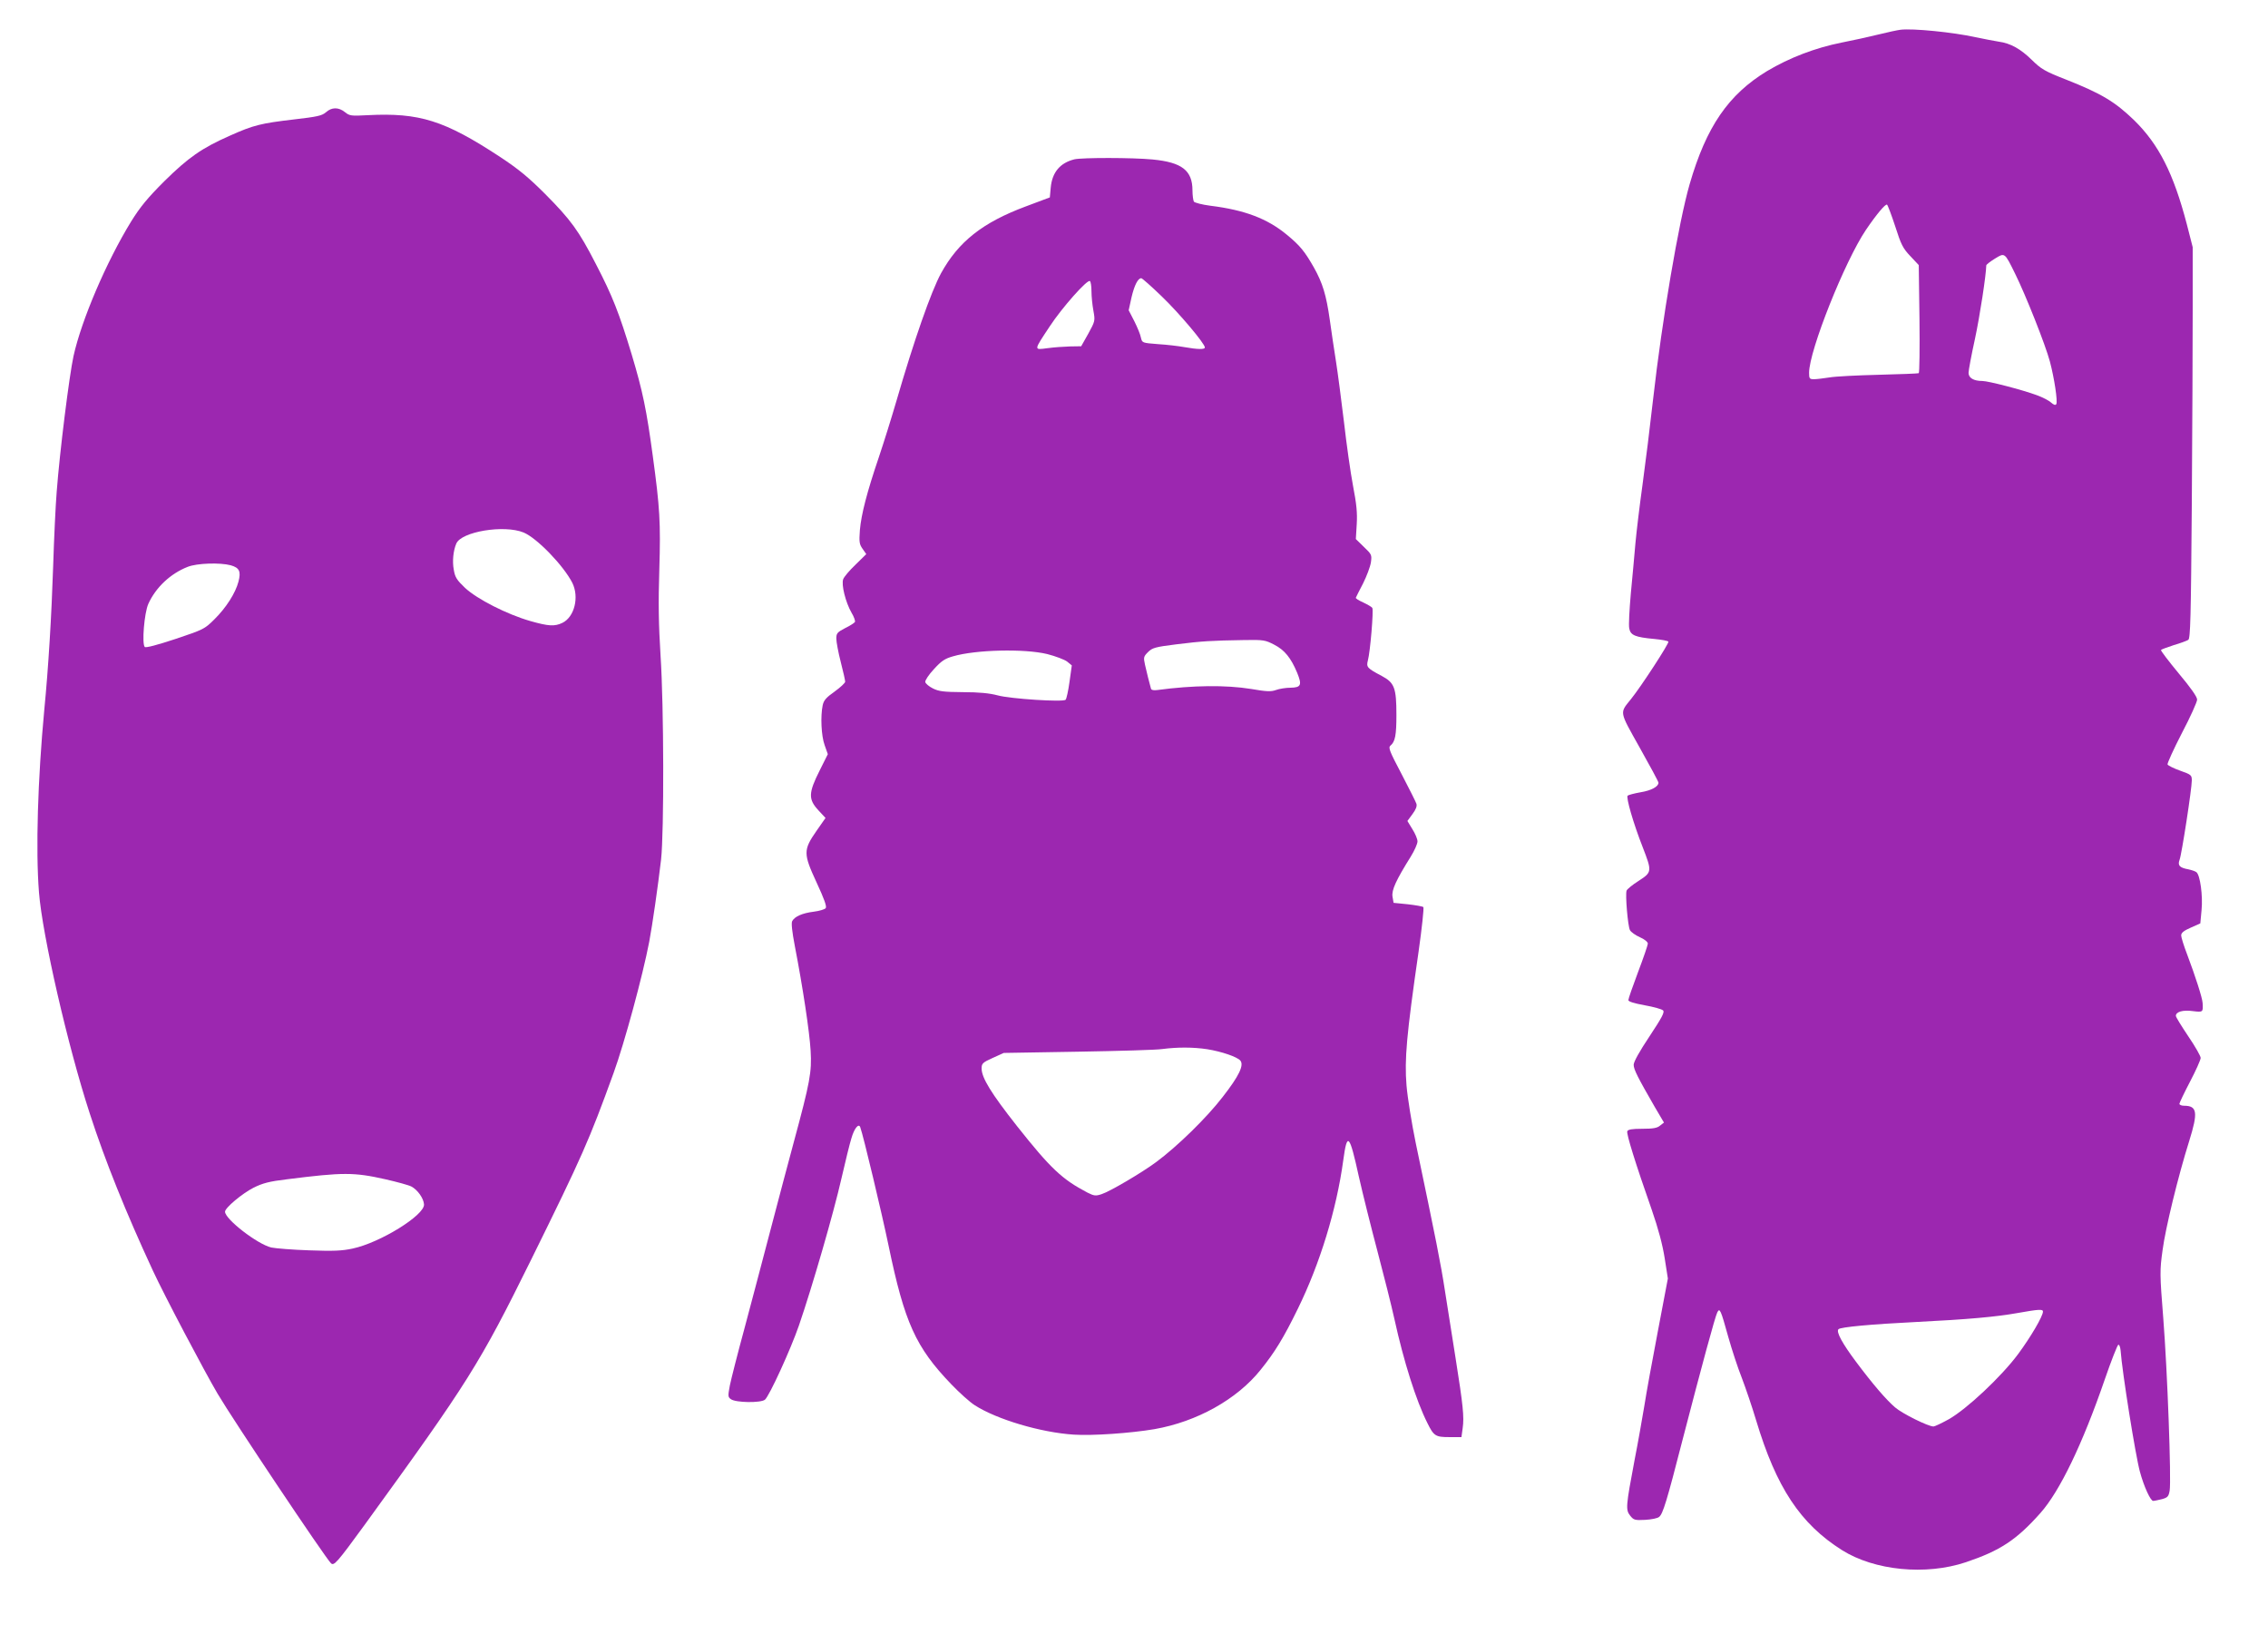
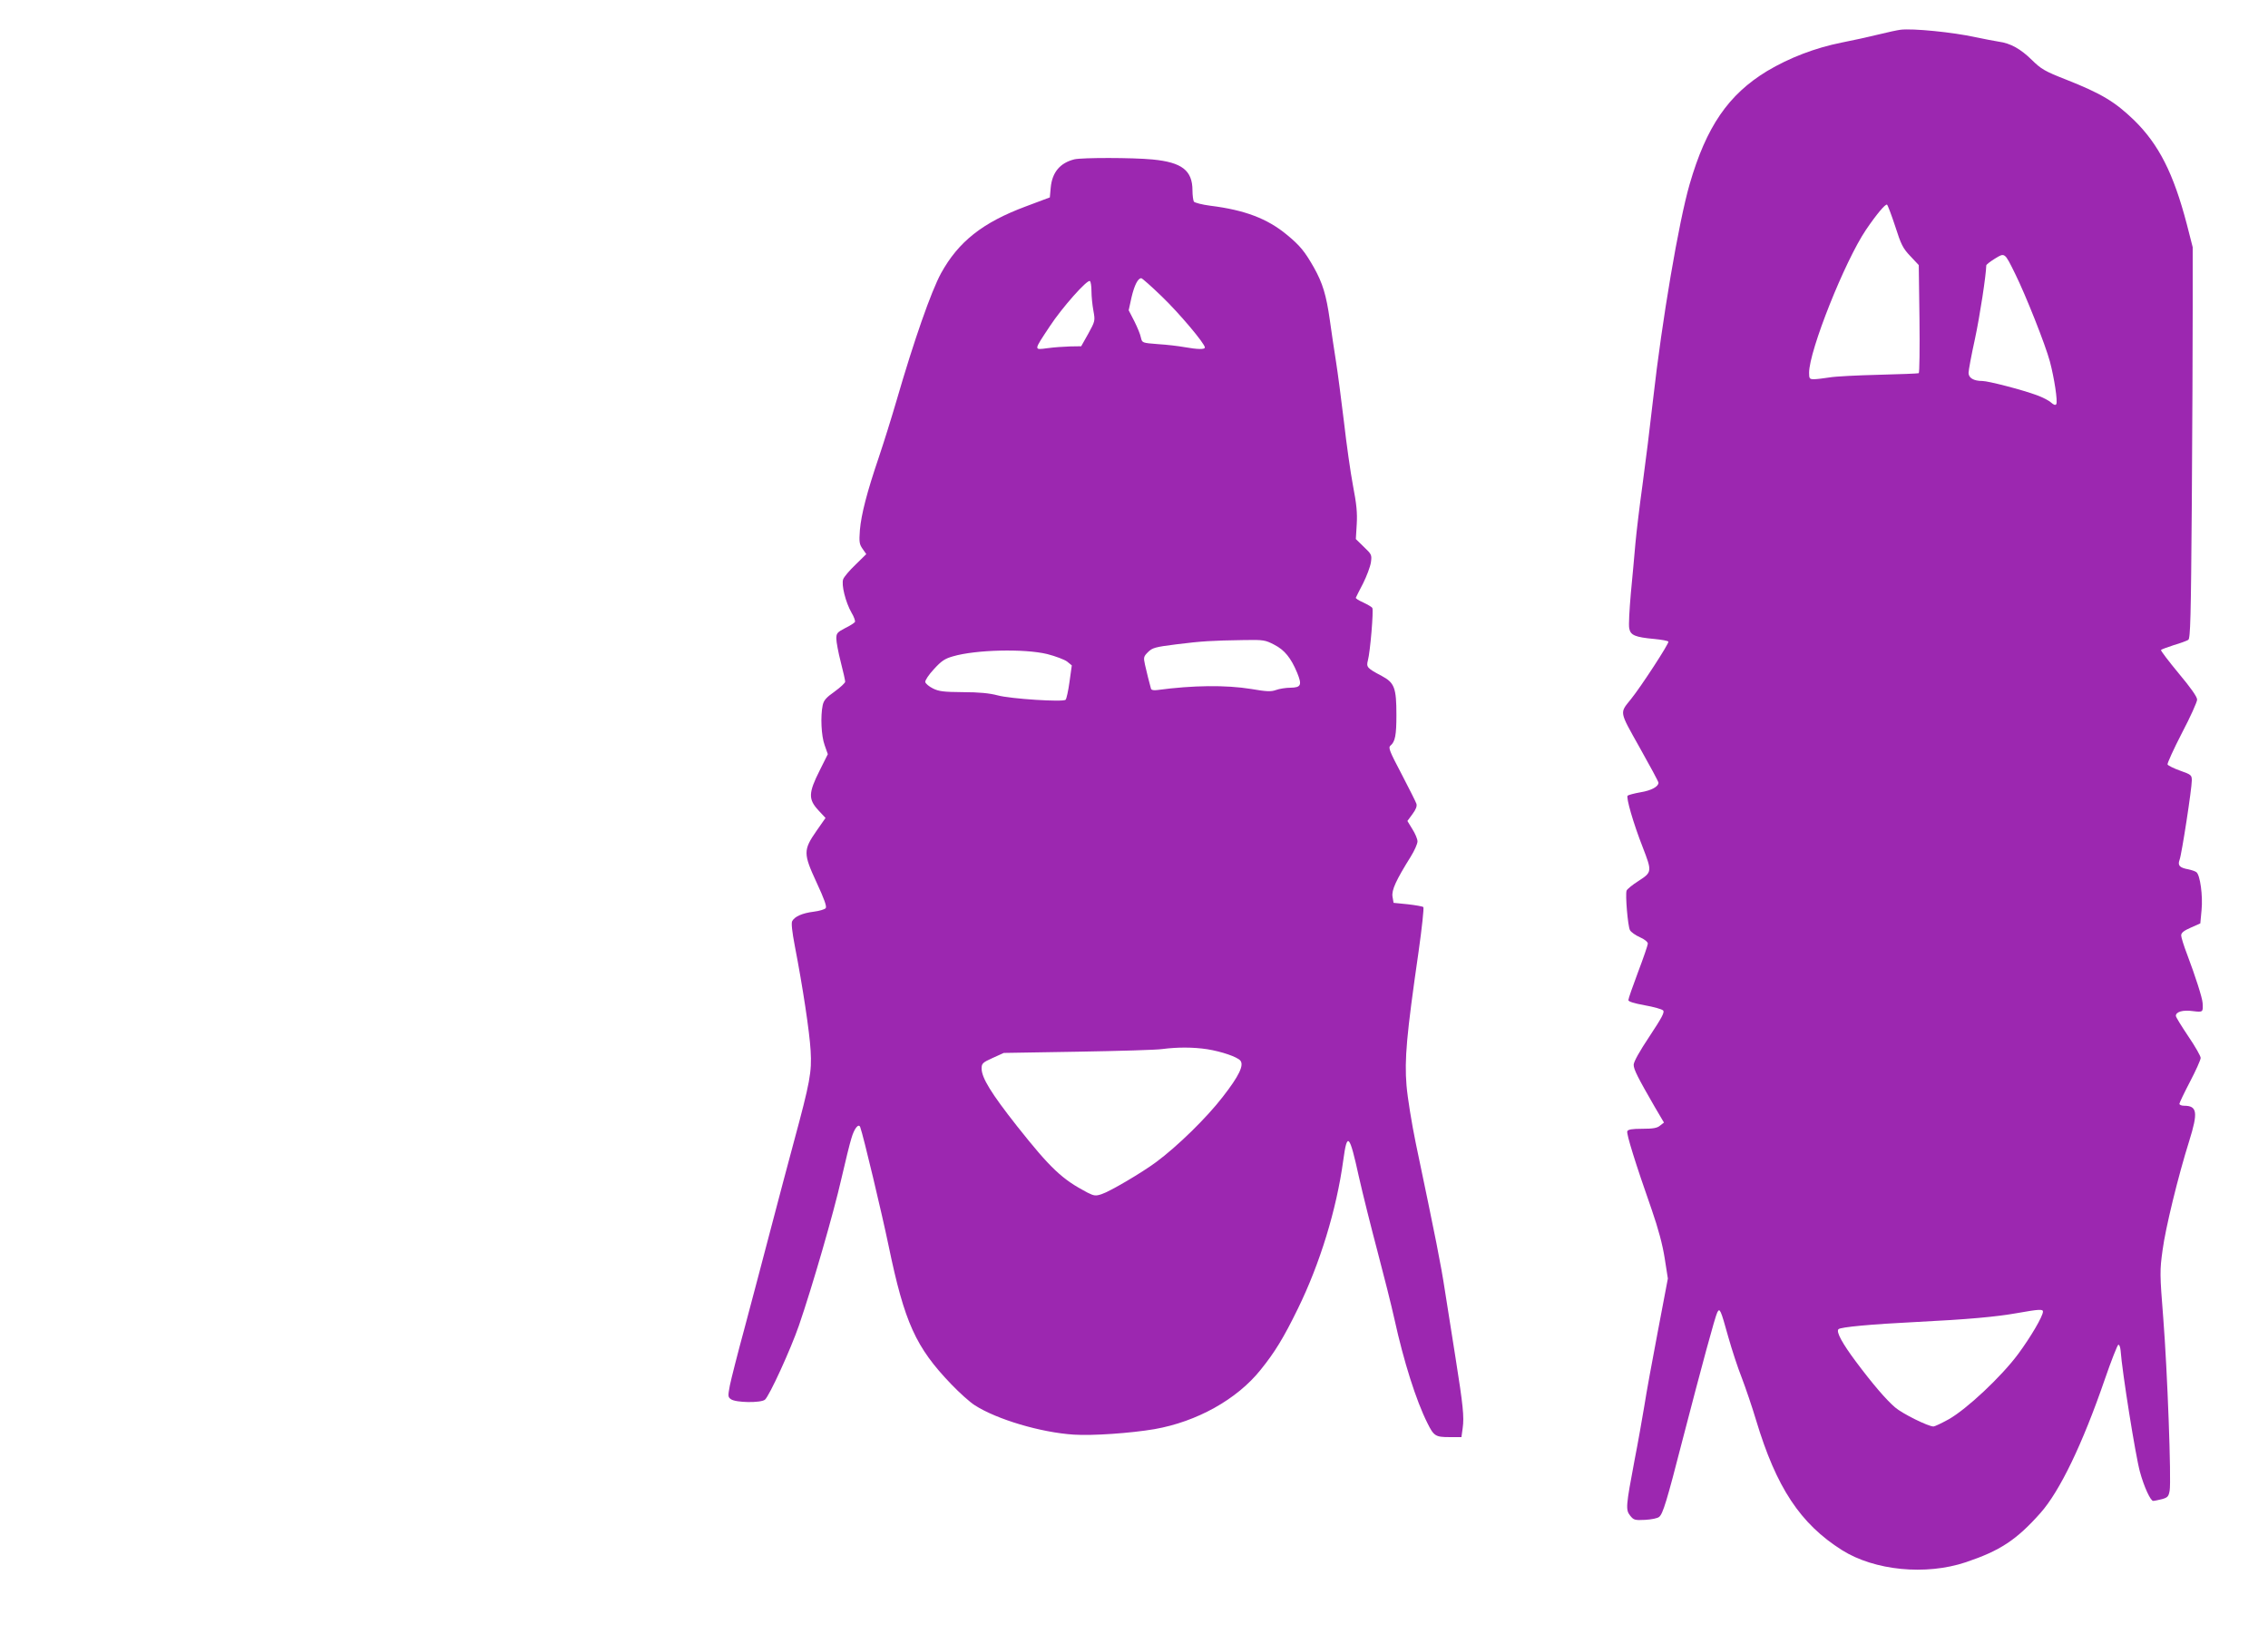
<svg xmlns="http://www.w3.org/2000/svg" version="1.0" width="1280pt" height="922pt" viewBox="0 0 1280 922" preserveAspectRatio="xMidYMid meet">
  <g transform="translate(0,922) scale(0.1,-0.1)" fill="#9c27b0" stroke="none">
    <path d="M10725 9052 c-16 -2 -73 -14 -125 -27 -52 -13 -144 -33 -205 -45 -151 -30 -296 -86 -422 -161 -219 -133 -343 -314 -437 -638 -62 -214 -156 -768 -206 -1211 -17 -151 -44 -369 -60 -485 -16 -115 -34 -264 -40 -330 -6 -66 -17 -194 -26 -284 -8 -91 -13 -179 -9 -197 7 -39 33 -50 143 -60 40 -4 75 -10 78 -15 5 -9 -153 -252 -211 -324 -65 -81 -68 -65 49 -274 58 -103 106 -192 106 -198 0 -22 -40 -44 -101 -54 -35 -6 -68 -15 -73 -19 -10 -10 32 -156 85 -291 53 -137 53 -141 -23 -190 -35 -22 -65 -47 -68 -55 -8 -23 7 -200 19 -223 6 -11 31 -29 56 -40 26 -11 45 -27 45 -36 0 -8 -25 -81 -55 -160 -30 -80 -55 -151 -55 -159 0 -8 31 -18 92 -29 51 -9 97 -22 104 -29 10 -10 -7 -41 -77 -147 -56 -84 -89 -143 -89 -160 0 -26 24 -73 118 -236 l53 -90 -22 -17 c-16 -14 -40 -18 -100 -18 -59 0 -81 -4 -85 -14 -6 -14 46 -181 139 -446 36 -104 60 -194 72 -270 l18 -115 -56 -295 c-31 -162 -66 -353 -77 -425 -12 -71 -36 -209 -55 -305 -49 -260 -51 -280 -25 -313 20 -25 26 -27 85 -24 35 2 71 9 79 17 21 17 43 88 132 435 108 416 184 697 196 719 14 27 19 16 62 -139 20 -71 54 -175 76 -230 21 -55 58 -163 81 -240 114 -379 249 -584 485 -733 183 -115 472 -144 699 -68 193 65 285 125 421 278 109 123 237 388 363 754 36 105 71 193 76 195 6 2 11 -12 13 -31 9 -124 84 -593 109 -685 23 -85 60 -165 75 -165 7 0 29 5 50 10 32 9 37 15 43 48 10 59 -13 681 -36 972 -20 251 -20 270 -4 385 16 123 88 418 150 615 51 163 46 200 -29 200 -14 0 -26 5 -26 11 0 5 27 62 60 125 33 63 60 123 60 134 0 10 -31 65 -70 122 -38 57 -70 108 -70 115 0 23 39 35 96 27 58 -7 58 -6 55 46 -2 30 -41 151 -87 273 -19 49 -34 98 -34 108 0 15 15 27 54 44 l54 24 7 75 c8 81 -8 198 -29 214 -6 5 -26 12 -45 16 -50 9 -62 22 -50 54 12 31 69 401 69 448 0 30 -4 33 -66 55 -37 13 -68 29 -71 35 -2 6 34 86 81 177 48 91 86 176 86 189 0 16 -37 68 -104 148 -57 69 -102 128 -100 132 2 3 34 15 71 27 38 11 75 25 83 30 12 8 15 119 20 768 3 417 5 913 5 1103 l0 345 -33 129 c-75 287 -158 451 -298 588 -108 104 -184 150 -384 229 -120 47 -140 59 -192 110 -64 63 -121 95 -188 104 -25 4 -83 15 -130 25 -127 28 -356 51 -425 42z m-29 -1109 c33 -103 43 -124 86 -169 l47 -50 4 -303 c2 -166 0 -304 -4 -307 -4 -2 -106 -6 -226 -9 -120 -3 -245 -9 -278 -15 -33 -5 -72 -10 -87 -10 -25 0 -28 3 -28 36 0 125 202 631 321 807 59 87 110 148 119 142 4 -3 25 -58 46 -122z m677 -268 c59 -119 171 -401 196 -495 25 -94 45 -226 36 -241 -5 -7 -14 -4 -29 9 -11 11 -48 30 -81 42 -81 30 -274 80 -307 80 -49 0 -78 17 -78 46 0 14 16 100 36 191 28 130 63 361 64 415 0 5 21 21 48 38 57 35 55 37 115 -85z m157 -5857 c-1 -27 -69 -143 -140 -239 -94 -127 -291 -312 -393 -369 -40 -22 -78 -40 -85 -40 -30 0 -177 73 -217 108 -50 43 -125 130 -220 257 -77 103 -114 170 -99 184 12 12 182 28 444 41 283 14 448 29 565 50 124 22 145 23 145 8z" />
-     <path d="M1839 8586 c-22 -19 -49 -25 -180 -40 -187 -22 -228 -32 -360 -91 -161 -71 -236 -124 -372 -258 -95 -95 -136 -145 -187 -227 -140 -228 -280 -556 -325 -759 -24 -110 -78 -540 -95 -766 -6 -71 -15 -260 -20 -420 -9 -278 -27 -576 -50 -810 -37 -395 -49 -790 -30 -1031 19 -241 162 -866 287 -1249 87 -268 203 -556 356 -886 65 -140 289 -565 365 -694 88 -149 607 -925 640 -957 17 -16 34 3 190 217 585 806 648 906 939 1495 290 588 327 672 466 1055 61 168 164 547 201 740 18 95 50 318 67 465 17 156 16 864 -3 1150 -11 176 -13 298 -7 485 8 268 3 349 -37 643 -35 258 -56 362 -119 572 -71 234 -108 329 -202 510 -97 189 -142 250 -287 396 -94 94 -150 140 -253 208 -315 207 -456 251 -748 236 -93 -5 -102 -4 -128 17 -36 29 -75 29 -108 -1z m1116 -2371 c75 -31 225 -186 275 -284 40 -81 12 -193 -56 -226 -44 -21 -78 -19 -180 10 -133 38 -301 124 -369 187 -47 45 -57 60 -64 103 -9 47 -3 107 14 147 28 68 270 108 380 63z m-1653 -185 c49 -14 59 -34 44 -92 -17 -65 -70 -148 -136 -213 -55 -55 -62 -58 -220 -111 -103 -34 -167 -51 -173 -45 -17 17 -3 191 20 243 42 93 125 171 222 209 52 21 183 25 243 9z m873 -3465 c66 -15 132 -33 147 -41 34 -18 69 -66 71 -101 4 -60 -247 -216 -403 -249 -60 -13 -109 -15 -245 -10 -93 3 -190 11 -214 16 -79 19 -261 160 -261 202 0 22 97 103 162 136 51 25 87 35 188 47 316 40 378 40 555 0z" />
    <path d="M6064 8321 c-81 -20 -126 -73 -134 -160 l-5 -55 -136 -51 c-244 -91 -380 -199 -478 -377 -56 -103 -152 -377 -251 -718 -28 -96 -73 -240 -100 -320 -68 -200 -99 -322 -107 -411 -5 -68 -3 -80 15 -106 l21 -30 -60 -59 c-34 -32 -65 -69 -70 -82 -12 -30 13 -131 47 -190 14 -23 22 -47 19 -52 -4 -6 -29 -22 -56 -35 -44 -23 -49 -29 -49 -59 0 -18 11 -78 25 -132 14 -54 25 -104 25 -111 0 -7 -27 -32 -60 -56 -47 -33 -61 -49 -67 -77 -13 -63 -8 -173 11 -225 l18 -51 -45 -90 c-65 -129 -66 -164 -8 -227 l40 -43 -51 -73 c-75 -108 -75 -128 1 -292 44 -95 58 -135 51 -144 -6 -7 -36 -16 -68 -20 -64 -8 -107 -27 -121 -53 -6 -11 -1 -58 15 -142 44 -227 83 -483 89 -590 7 -120 -3 -175 -95 -515 -28 -104 -87 -325 -130 -490 -43 -165 -110 -417 -148 -560 -39 -143 -76 -289 -83 -324 -11 -59 -11 -65 6 -77 27 -20 168 -22 192 -3 25 21 145 283 192 419 75 218 195 632 240 830 22 96 47 198 56 226 16 56 41 87 50 63 18 -50 121 -482 160 -669 90 -434 153 -573 354 -782 46 -48 105 -101 132 -118 124 -80 373 -154 559 -166 104 -7 321 8 456 31 239 42 465 168 598 334 80 99 130 180 211 346 124 253 218 558 256 837 22 163 35 150 88 -92 23 -102 71 -293 106 -425 35 -132 78 -303 95 -380 52 -237 122 -459 186 -586 36 -73 46 -79 124 -79 l68 0 7 51 c9 63 2 129 -40 394 -18 116 -45 287 -60 380 -24 156 -50 286 -165 835 -22 107 -46 253 -52 325 -12 147 0 284 68 754 19 134 31 247 27 252 -4 4 -44 11 -88 16 l-80 8 -6 35 c-6 37 20 93 103 226 21 34 38 72 38 86 0 13 -13 44 -29 69 l-28 46 28 38 c20 27 27 45 23 59 -4 12 -42 87 -84 168 -67 127 -76 149 -63 160 27 22 34 59 34 173 0 153 -11 182 -82 220 -83 44 -89 50 -79 88 13 47 33 284 25 296 -3 6 -26 19 -51 31 -25 11 -44 23 -42 27 2 5 20 41 41 81 20 40 40 93 44 118 6 43 4 46 -40 88 l-45 44 5 83 c4 65 -1 114 -21 218 -14 74 -37 236 -51 360 -15 124 -35 278 -45 341 -10 63 -26 169 -35 235 -20 140 -40 207 -90 296 -52 91 -78 123 -152 184 -111 92 -239 140 -432 164 -47 6 -88 17 -93 23 -4 7 -8 36 -8 63 0 113 -59 159 -225 175 -115 11 -395 11 -441 1z m492 -773 c98 -94 244 -267 244 -289 0 -12 -42 -11 -115 2 -33 6 -100 14 -150 17 -89 7 -89 7 -96 37 -3 17 -20 58 -37 92 l-32 62 16 73 c16 68 36 108 55 108 5 0 57 -46 115 -102z m-396 28 c0 -29 5 -78 11 -110 10 -56 10 -58 -29 -129 l-40 -71 -63 -1 c-35 -1 -93 -5 -128 -10 -78 -10 -78 -15 14 124 68 104 211 265 226 255 5 -3 9 -29 9 -58z m1031 -1994 c59 -30 95 -75 130 -159 28 -69 22 -83 -38 -84 -26 0 -63 -6 -82 -13 -28 -10 -53 -9 -140 6 -143 23 -328 21 -529 -6 -21 -3 -34 0 -36 7 -8 28 -25 95 -34 136 -9 41 -8 46 17 71 24 24 40 29 161 44 144 18 198 21 381 24 110 2 120 0 170 -26z m-1281 -53 c47 -12 97 -31 112 -42 l27 -22 -13 -93 c-7 -51 -17 -96 -22 -101 -14 -14 -311 5 -384 25 -45 12 -105 18 -195 18 -109 1 -136 4 -170 21 -22 11 -41 27 -43 36 -2 9 20 42 49 73 42 46 61 59 107 72 129 38 404 44 532 13z m903 -2230 c81 -13 169 -43 187 -64 22 -26 -7 -87 -100 -206 -90 -117 -256 -279 -375 -367 -81 -60 -261 -166 -308 -181 -33 -11 -42 -10 -80 9 -143 75 -207 135 -398 376 -145 184 -199 272 -199 324 0 28 5 34 63 60 l62 28 420 7 c231 4 445 10 475 15 85 11 174 11 253 -1z" />
  </g>
</svg>